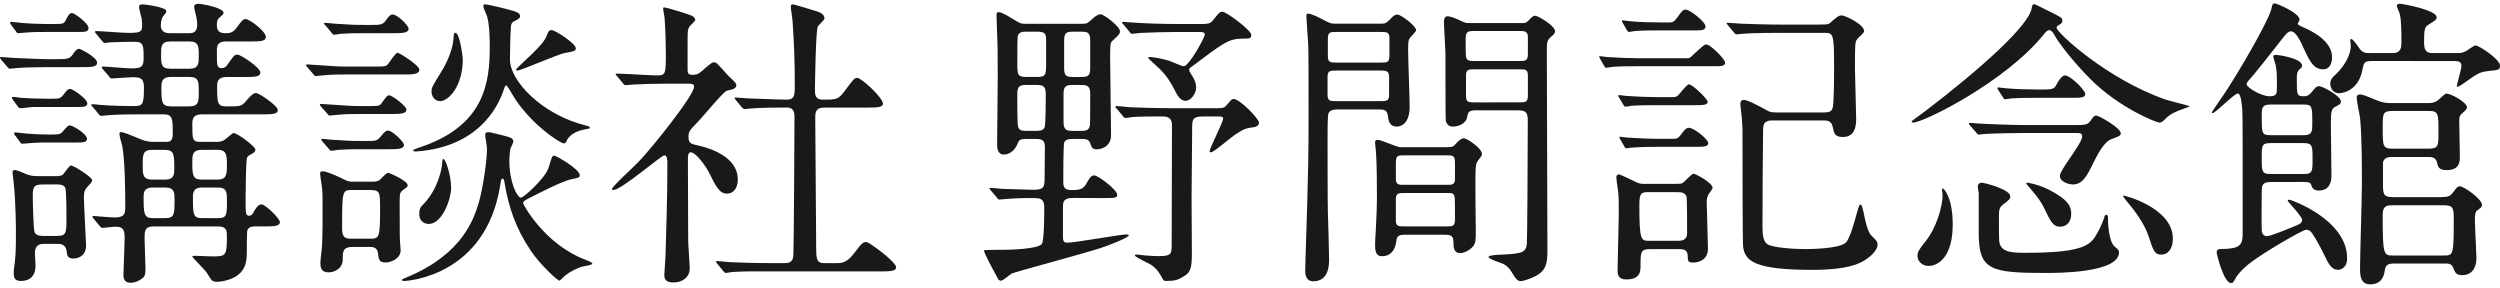
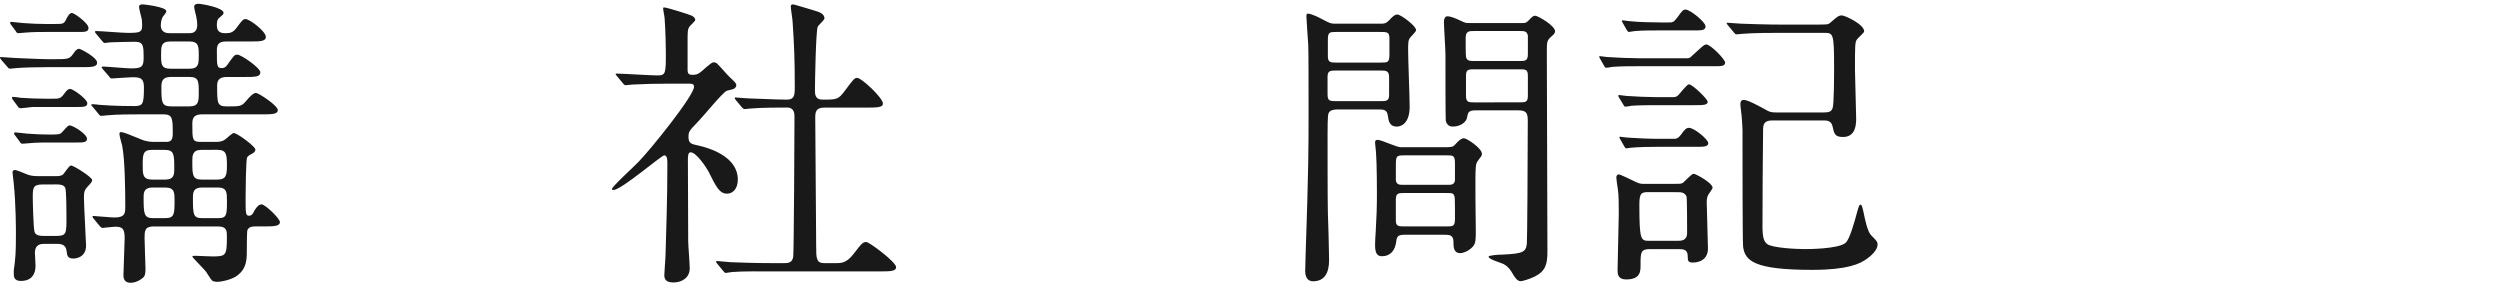
<svg xmlns="http://www.w3.org/2000/svg" version="1.1" id="レイヤー_1" x="0px" y="0px" width="139px" height="16px" viewBox="0 0 139 16" enable-background="new 0 0 139 16" xml:space="preserve">
  <g>
    <path fill="#191919" d="M3.014,3.291c0.766,0,0.852,0,1.073-0.322c0.12-0.188,0.221-0.257,0.307-0.257S5.399,3.19,5.399,3.48   c0,0.254-0.307,0.254-0.919,0.254H2.605c-0.596,0-1.329,0.018-1.686,0.052c-0.068,0-0.307,0.034-0.357,0.034   c-0.068,0-0.102-0.034-0.153-0.102L0.068,3.325C0.017,3.24,0,3.24,0,3.206c0-0.034,0.017-0.034,0.068-0.034   c0.12,0,0.647,0.051,0.767,0.051C1.26,3.24,2.299,3.291,2.673,3.291H3.014z M3.031,1.333c0.494,0,0.528,0,0.664-0.29   c0.068-0.136,0.17-0.322,0.307-0.322c0.119,0,0.919,0.562,0.919,0.833c0,0.223-0.204,0.223-0.562,0.223H2.538   c-0.307,0-0.699,0-1.107,0.034c-0.068,0-0.341,0.033-0.409,0.033s-0.12-0.051-0.137-0.102L0.596,1.351   C0.579,1.333,0.562,1.3,0.562,1.265c0-0.033,0.034-0.051,0.068-0.051c0.103,0,0.562,0.068,0.647,0.068   c0.58,0.034,0.75,0.051,1.227,0.051H3.031z M2.912,5.488c0.392,0,0.46,0,0.681-0.307C3.729,4.994,3.814,4.942,3.9,4.942   c0.153,0,0.954,0.562,0.954,0.802c0,0.204-0.222,0.204-0.562,0.204H1.805C1.686,5.965,1.226,6.017,1.141,6.017   S1.022,5.965,0.987,5.914l-0.29-0.393C0.681,5.488,0.664,5.471,0.664,5.42c0-0.033,0.034-0.033,0.051-0.033   c0.085,0,0.375,0.033,0.442,0.051c0.494,0.033,0.937,0.051,1.448,0.051L2.912,5.488L2.912,5.488z M2.469,13.559   c-0.17,0-0.528,0-0.528,0.512c0,0.103,0.034,0.578,0.034,0.681c0,0.171,0,0.869-0.818,0.869c-0.391,0-0.391-0.272-0.391-0.392   V15.04c0.102-0.749,0.119-0.987,0.119-2.095c0-0.102,0-1.584-0.119-2.725c0-0.086-0.069-0.527-0.069-0.631   c0-0.085,0.035-0.136,0.137-0.136c0.119,0,0.63,0.237,0.75,0.272c0.221,0.068,0.392,0.068,0.544,0.068h0.92   c0.187,0,0.307,0,0.425-0.068C3.559,9.678,3.832,9.2,3.951,9.2c0.136,0,1.175,0.647,1.175,0.817c0,0.086-0.102,0.203-0.239,0.34   c-0.187,0.205-0.221,0.308-0.221,0.631c0,0.392,0.119,2.486,0.119,2.656c0,0.664-0.545,0.731-0.715,0.731   c-0.323,0-0.34-0.204-0.357-0.356c-0.034-0.324-0.17-0.461-0.528-0.461H2.469L2.469,13.559z M2.759,7.923   c-0.323,0-0.528,0-0.852,0.017c-0.103,0-0.562,0.052-0.664,0.052c-0.068,0-0.119-0.052-0.136-0.103l-0.29-0.391   C0.8,7.48,0.784,7.464,0.784,7.413c0-0.035,0.034-0.053,0.068-0.053c0.102,0,0.562,0.069,0.647,0.069   C2.094,7.464,2.248,7.48,2.725,7.48c0.544,0,0.613,0,0.749-0.153C3.712,7.056,3.797,6.97,3.866,6.97   c0.187,0,0.971,0.478,0.971,0.749c0,0.204-0.222,0.204-0.562,0.204H2.759z M2.367,10.256c-0.545,0-0.545,0.204-0.545,0.732   c0,0.221,0.035,1.753,0.103,1.923c0.085,0.206,0.357,0.206,0.494,0.206H3.15c0.545,0,0.545-0.154,0.545-1.006   c0-0.256,0-1.516-0.068-1.67c-0.085-0.187-0.358-0.187-0.477-0.187L2.367,10.256L2.367,10.256z M11.272,6.357   c-0.392,0-0.579,0.102-0.579,0.511c0,0.919,0,1.021,0.477,1.021h0.817c0.137,0,0.358,0,0.528-0.136   c0.085-0.051,0.391-0.357,0.477-0.357c0.204,0,1.208,0.75,1.208,0.92c0,0.102-0.085,0.187-0.204,0.239   c-0.205,0.102-0.239,0.17-0.256,0.203c-0.068,0.119-0.085,1.924-0.085,2.23c0,0.902,0,1.006,0.205,1.006   c0.102,0,0.187-0.069,0.272-0.258c0.068-0.118,0.221-0.373,0.409-0.373c0.205,0,1.022,0.783,1.022,0.986   c0,0.239-0.375,0.239-0.852,0.239h-0.494c-0.136,0-0.375,0-0.46,0.204c-0.034,0.068-0.034,1.123-0.034,1.209   c0,0.493-0.051,0.938-0.477,1.277c-0.29,0.255-0.903,0.392-1.192,0.392c-0.068,0-0.187-0.019-0.256-0.067   c-0.068-0.051-0.289-0.426-0.34-0.494c-0.102-0.137-0.766-0.801-0.766-0.834c0-0.053,0.102-0.053,0.17-0.053   c0.119,0,0.783,0.035,0.936,0.035c0.767,0,0.817-0.035,0.817-1.105c0-0.309,0-0.562-0.494-0.562H8.532   c-0.494,0-0.494,0.271-0.494,0.664c0,0.255,0.051,1.531,0.051,1.65c0,0.222,0,0.443-0.153,0.547   c-0.068,0.066-0.34,0.271-0.681,0.271c-0.324,0-0.392-0.222-0.392-0.428c0-0.288,0.068-1.72,0.068-2.042   c0-0.546-0.119-0.647-0.545-0.647c-0.102,0-0.63,0.068-0.698,0.068c-0.051,0-0.085-0.051-0.154-0.119l-0.323-0.392   c-0.068-0.086-0.068-0.086-0.068-0.103c0-0.052,0.034-0.052,0.051-0.052c0.034,0,0.988,0.085,1.175,0.085   c0.562,0,0.596-0.222,0.596-0.562c0-0.954-0.017-2.605-0.17-3.423C6.778,8.026,6.641,7.566,6.641,7.464   c0-0.034,0-0.119,0.069-0.119c0.17,0,0.476,0.136,1.105,0.392c0.341,0.152,0.614,0.152,0.784,0.152h0.63   c0.222,0,0.375-0.051,0.375-0.441c0-0.852,0-1.09-0.511-1.09H7.73c-0.391,0-1.226,0-1.737,0.051c-0.051,0-0.307,0.033-0.357,0.033   c-0.068,0-0.103-0.033-0.153-0.102L5.159,5.948C5.074,5.862,5.074,5.862,5.074,5.829c0-0.034,0.051-0.034,0.068-0.034   c0.051,0,0.341,0.017,0.392,0.034c0.222,0.018,0.869,0.068,1.941,0.068c0.477,0,0.528-0.119,0.528-1.057   c0-0.545-0.272-0.545-0.681-0.545c-0.154,0-1.005,0.068-1.107,0.068c-0.068,0-0.103-0.034-0.154-0.119l-0.34-0.393   c-0.068-0.082-0.068-0.082-0.068-0.1c0-0.033,0.034-0.051,0.068-0.051c0.222,0,1.312,0.102,1.567,0.102   c0.562,0,0.698-0.068,0.698-0.579c0-0.646,0-0.901-0.477-0.901c-0.153,0-1.226,0.018-1.396,0.033c-0.051,0-0.238,0.035-0.29,0.035   c-0.051,0-0.085-0.035-0.153-0.12L5.346,1.879C5.279,1.793,5.279,1.793,5.279,1.777c0-0.034,0.034-0.051,0.051-0.051   c0.256,0,1.481,0.102,1.771,0.102c0.681,0,0.801-0.033,0.801-0.409c0-0.033,0-0.17-0.017-0.341   C7.868,0.977,7.731,0.499,7.731,0.397c0-0.137,0.085-0.153,0.222-0.153c0.034,0,1.294,0.136,1.294,0.375   c0,0.068-0.017,0.085-0.187,0.307C9.025,0.959,8.94,1.164,8.94,1.402c0,0.443,0.375,0.443,0.511,0.443h1.073   c0.119,0,0.443,0,0.443-0.46c0-0.137-0.018-0.273-0.052-0.443c-0.017-0.085-0.119-0.46-0.119-0.562c0-0.119,0.085-0.17,0.239-0.17   c0.136,0,1.396,0.204,1.396,0.511c0,0.068-0.052,0.103-0.222,0.256c-0.12,0.084-0.153,0.204-0.153,0.426   c0,0.408,0.255,0.443,0.494,0.443c0.272,0,0.409-0.051,0.596-0.29c0.323-0.443,0.375-0.495,0.511-0.495   c0.222,0,1.124,0.683,1.124,0.988c0,0.257-0.323,0.257-0.919,0.257h-1.294c-0.442,0-0.511,0.203-0.511,0.51   c0,0.869,0,0.971,0.29,0.971c0.085,0,0.204-0.051,0.271-0.152c0.375-0.528,0.409-0.597,0.579-0.597   c0.205,0,1.278,0.731,1.278,0.988c0,0.255-0.307,0.255-0.92,0.255h-0.954c-0.426,0-0.528,0.204-0.528,0.477   c0,1.006,0,1.158,0.562,1.158c0.716,0,0.784,0,1.039-0.29c0.154-0.188,0.392-0.459,0.562-0.459c0.136,0,1.209,0.698,1.209,0.953   c0,0.238-0.34,0.238-0.918,0.238L11.272,6.357L11.272,6.357z M8.463,8.332c-0.528,0-0.528,0.256-0.528,0.887   c0,0.457,0,0.766,0.511,0.766h0.749c0.494,0,0.494-0.324,0.494-0.578c0-0.817,0-1.073-0.528-1.073L8.463,8.332L8.463,8.332z    M8.479,10.426c-0.477,0-0.494,0.289-0.494,0.545c0,0.92,0.017,1.158,0.528,1.158h0.664c0.528,0,0.528-0.223,0.528-1.021   c0-0.375,0-0.682-0.511-0.682H8.479z M9.467,2.306c-0.511,0-0.511,0.289-0.511,0.731c0,0.511,0,0.783,0.511,0.783h1.073   c0.511,0,0.511-0.289,0.511-0.732c0-0.493,0-0.782-0.511-0.782H9.467z M9.484,4.279c-0.476,0-0.51,0.29-0.51,0.545   c0,0.834,0,1.09,0.527,1.09h1.039c0.511,0,0.511-0.29,0.511-0.783c0-0.597,0-0.852-0.511-0.852H9.484z M11.204,8.332   c-0.511,0-0.511,0.324-0.511,0.63c0,0.75,0,1.022,0.511,1.022h0.885c0.494,0,0.528-0.256,0.528-0.801   c0-0.597-0.034-0.853-0.528-0.853L11.204,8.332L11.204,8.332z M11.221,10.426c-0.459,0-0.494,0.271-0.494,0.545   c0,0.938,0,1.158,0.511,1.158h0.886c0.494,0,0.494-0.188,0.494-0.971c0-0.443,0-0.732-0.494-0.732H11.221z" />
-     <path fill="#191919" d="M20.81,3.7c0.545,0,0.613,0,0.732-0.102c0.102-0.103,0.442-0.665,0.562-0.665   c0.102,0,1.209,0.698,1.209,0.937c0,0.272-0.375,0.272-0.937,0.272h-3.201c-0.426,0-0.715,0-1.243,0.051   c-0.068,0-0.306,0.035-0.357,0.035c-0.068,0-0.103-0.035-0.153-0.103l-0.34-0.393c-0.051-0.084-0.068-0.084-0.068-0.118   c0-0.017,0.017-0.034,0.068-0.034c0.068,0,0.443,0.034,0.511,0.034C18.631,3.683,18.75,3.7,19.261,3.7H20.81z M20.469,5.897   c0.579,0,0.647,0,0.767-0.188C21.457,5.401,21.525,5.3,21.644,5.3c0.17,0,0.954,0.613,0.954,0.783c0,0.256-0.357,0.256-0.919,0.256   h-1.737c-0.426,0-0.716,0-1.243,0.051c-0.068,0-0.307,0.034-0.358,0.034c-0.068,0-0.102-0.034-0.153-0.118l-0.34-0.376   c-0.051-0.084-0.068-0.102-0.068-0.119c0-0.033,0.017-0.033,0.068-0.033c0.068,0,0.442,0.033,0.511,0.033   c1.039,0.068,1.158,0.086,1.651,0.086H20.469z M19.601,13.729c-0.545,0-0.545,0.271-0.545,0.699c0,0.527-0.494,0.715-0.783,0.715   c-0.341,0-0.459-0.17-0.459-0.512c0-0.171,0.017-0.222,0.068-0.732c0.068-0.527,0.051-2.094,0.051-2.74   c0-0.289,0-0.528-0.051-0.887c-0.017-0.084-0.085-0.527-0.085-0.612c0-0.052,0-0.138,0.153-0.138c0.153,0,0.63,0.188,1.022,0.377   c0.392,0.203,0.442,0.203,0.698,0.203h0.988c0.153,0,0.323,0,0.459-0.103c0.068-0.052,0.357-0.392,0.46-0.392   c0.068,0,1.09,0.441,1.09,0.697c0,0.068-0.017,0.086-0.272,0.272c-0.085,0.067-0.136,0.136-0.153,0.221   c-0.034,0.138-0.017,1.091-0.017,1.636c0,0.683,0,0.75,0.017,1.039c0,0.051,0.034,0.426,0.034,0.442   c0,0.46-0.528,0.681-0.851,0.681c-0.341,0-0.375-0.17-0.409-0.511c-0.034-0.356-0.324-0.356-0.494-0.356H19.601L19.601,13.729z    M20.418,7.838c0.477,0,0.562,0,0.8-0.307c0.188-0.238,0.272-0.272,0.358-0.272c0.238,0,0.885,0.63,0.885,0.801   c0,0.238-0.375,0.238-0.937,0.238h-1.499c-0.426,0-0.715,0-1.243,0.034c-0.068,0.017-0.307,0.051-0.357,0.051   c-0.068,0-0.103-0.051-0.153-0.118l-0.341-0.393c-0.051-0.067-0.068-0.085-0.068-0.103c0-0.033,0.034-0.051,0.068-0.051   c0.068,0,0.443,0.051,0.511,0.051c1.039,0.068,1.158,0.068,1.669,0.068L20.418,7.838L20.418,7.838z M20.588,1.386   c0.613,0,0.698,0,0.92-0.325c0.136-0.203,0.221-0.254,0.323-0.254c0.272,0,0.886,0.612,0.886,0.782c0,0.257-0.358,0.257-0.92,0.257   H20.18c-0.426,0-0.698,0-1.244,0.033C18.885,1.896,18.63,1.93,18.579,1.93c-0.068,0-0.102-0.051-0.153-0.119l-0.324-0.392   c-0.068-0.068-0.085-0.084-0.085-0.102c0-0.034,0.034-0.051,0.068-0.051c0.085,0,0.443,0.051,0.511,0.051   c1.039,0.068,1.158,0.068,1.669,0.068L20.588,1.386L20.588,1.386z M20.537,13.27c0.545,0,0.596,0,0.596-1.65   c0-0.938,0-1.057-0.579-1.057h-0.937c-0.596,0-0.596,0-0.596,2.162c0,0.545,0.239,0.545,0.579,0.545H20.537z M30.498,9.337   c0.205-0.681,0.205-0.681,0.324-0.681c0.103,0,1.414,0.748,1.414,1.09c0,0.119-0.051,0.136-0.477,0.221   c-0.494,0.102-1.789,0.768-2.384,1.073c-0.17,0.085-0.29,0.153-0.29,0.255c0,0.068,1.175,2.281,3.473,3.15   c0.085,0.033,0.375,0.152,0.375,0.205c0,0.102-0.528,0.152-0.613,0.187c-0.613,0.222-0.971,0.526-1.021,0.597   c-0.017,0.019-0.17,0.17-0.188,0.17c-0.119,0-1.09-0.901-1.601-1.668c-0.852-1.261-1.227-2.436-1.447-3.713   c-0.035-0.238-0.052-0.289-0.12-0.289c-0.068,0-0.085,0.033-0.136,0.393c-0.8,4.986-5.092,5.296-5.346,5.296   c-0.034,0-0.119,0-0.119-0.067c0-0.019,0.255-0.138,0.307-0.152c3.099-1.297,3.695-3.254,3.967-4.123   c0.222-0.75,0.46-2.315,0.46-3.013c0-0.137-0.102-0.665-0.102-0.767c0-0.103,0.051-0.153,0.187-0.153   c0.069,0,0.273,0.051,0.767,0.171c0.443,0.118,0.613,0.152,0.613,0.356c0,0.067-0.153,0.357-0.17,0.408   c-0.034,0.222-0.051,0.528-0.051,0.647c0,1.209,0.426,2.025,0.63,2.061C29.119,11.006,30.328,9.881,30.498,9.337z M22.973,8.349   c0-0.033,0.272-0.119,0.306-0.136c3.679-1.192,3.951-3.644,3.951-5.585c0-0.307,0-1.244-0.154-1.737   c-0.034-0.086-0.204-0.46-0.204-0.546c0-0.102,0.051-0.102,0.119-0.102c0.136,0,1.345,0.289,1.583,0.375   c0.17,0.052,0.341,0.119,0.341,0.272c0,0.119-0.069,0.17-0.358,0.307c-0.102,0.051-0.153,0.187-0.153,0.306   c-0.034,0.443-0.051,1.669-0.051,1.806c0,1.209,1.805,3.065,4.188,3.661c0.154,0.033,0.256,0.067,0.256,0.135   c0,0.035-0.034,0.051-0.341,0.103C31.912,7.31,31.622,7.6,31.538,7.77c-0.085,0.17-0.103,0.203-0.188,0.203   c-0.205,0-1.958-1.141-2.895-2.774c-0.051-0.086-0.256-0.443-0.29-0.443c-0.085,0-0.085,0.018-0.188,0.323   c-0.153,0.408-1.056,3.065-4.786,3.338C23.143,8.417,22.973,8.45,22.973,8.349z M23.84,12.451c-0.17,0-0.528-0.084-0.528-0.562   c0-0.306,0.085-0.391,0.222-0.527c0.834-0.852,1.055-2.043,1.055-2.35c0-0.033,0-0.171,0.069-0.171   c0.119,0,0.425,0.902,0.425,1.618C25.084,11.023,24.606,12.451,23.84,12.451z M24.47,5.624c-0.324,0-0.477-0.306-0.477-0.527   c0-0.238,0.051-0.307,0.511-1.056c0.443-0.699,0.698-1.448,0.715-1.959c0.017-0.221,0.017-0.255,0.102-0.255   c0.239,0,0.409,1.312,0.409,1.464C25.731,4.808,24.93,5.624,24.47,5.624z M30.43,1.912c0.051-0.152,0.102-0.239,0.239-0.239   c0.204,0,1.345,0.75,1.345,1.006c0,0.152-0.068,0.171-0.63,0.272c-0.375,0.068-2.4,0.97-2.623,0.97   c-0.034,0-0.068-0.017-0.068-0.068c0-0.017,0.783-0.765,0.869-0.833C30.226,2.372,30.328,2.167,30.43,1.912z" />
    <path fill="#191919" d="M34.313,4.245c-0.068-0.085-0.085-0.103-0.085-0.119c0-0.034,0.051-0.034,0.068-0.034   c0.324,0,1.891,0.102,2.248,0.102c0.477,0,0.477-0.118,0.477-1.26c0-0.255-0.017-1.261-0.068-1.907   c0-0.085-0.085-0.477-0.085-0.579c0-0.034,0.051-0.034,0.068-0.034c0.136,0,1.396,0.392,1.532,0.46   c0.085,0.051,0.188,0.119,0.188,0.238c0,0.069-0.306,0.323-0.34,0.392C38.23,1.656,38.23,1.742,38.23,2.457v1.431   c0,0.238,0.103,0.272,0.272,0.272c0.153,0,0.272-0.018,0.409-0.119c0.119-0.069,0.613-0.579,0.766-0.579   c0.103,0,0.205,0.068,0.239,0.119c0.205,0.204,0.562,0.63,0.613,0.664c0.375,0.357,0.409,0.393,0.409,0.494   c0,0.119-0.103,0.188-0.188,0.221c-0.051,0.018-0.29,0.068-0.341,0.085c-0.238,0.104-1.328,1.448-1.584,1.703   C38.332,7.259,38.28,7.31,38.28,7.617c0,0.358,0.154,0.392,0.562,0.477c0.579,0.136,2.18,0.595,2.18,1.89   c0,0.527-0.29,0.783-0.596,0.783c-0.409,0-0.596-0.34-1.039-1.242c-0.102-0.188-0.664-1.057-0.987-1.057   c-0.153,0-0.153,0.239-0.153,0.443c0,0.646,0.017,3.797,0.017,4.495c0,0.221,0.085,1.275,0.085,1.516   c0,0.512-0.426,0.783-0.903,0.783c-0.408,0-0.51-0.17-0.51-0.409c0-0.17,0.068-0.952,0.068-1.142   c0.034-1.26,0.102-3.029,0.102-5.038c0-0.188,0-0.478-0.17-0.478s-2.384,1.924-2.827,1.924c-0.034,0-0.085,0-0.085-0.051   c0-0.137,1.261-1.277,1.482-1.517c0.681-0.698,3.082-3.678,3.082-4.172c0-0.153-0.119-0.17-0.272-0.17h-1.192   c-0.664,0-1.378,0.017-1.976,0.051c-0.051,0-0.306,0.034-0.357,0.034c-0.068,0-0.102-0.034-0.153-0.102L34.313,4.245z    M39.881,14.666c-0.068-0.086-0.068-0.086-0.068-0.104c0-0.033,0.034-0.051,0.051-0.051c0.102,0,0.63,0.067,0.75,0.067   c0.494,0.019,1.379,0.052,2.333,0.052h0.664c0.153,0,0.46,0,0.494-0.374c0.034-0.308,0.068-6.862,0.068-7.748   c0-0.17,0-0.528-0.409-0.528c-0.426,0-1.414,0-2.009,0.052c-0.052,0-0.29,0.034-0.358,0.034c-0.051,0-0.085-0.034-0.153-0.103   L40.92,5.573c-0.068-0.085-0.068-0.085-0.068-0.119c0-0.034,0.034-0.034,0.051-0.034c0.017,0,0.63,0.051,0.715,0.051   c0.17,0,1.55,0.068,2.129,0.068c0.409,0,0.442-0.221,0.442-0.698c0-1.567-0.034-2.332-0.119-3.609c0-0.138-0.103-0.732-0.103-0.869   c0-0.085,0.034-0.119,0.136-0.119c0.051,0,1.106,0.323,1.226,0.358c0.153,0.051,0.511,0.136,0.511,0.425   c0,0.085-0.341,0.375-0.375,0.46c-0.103,0.238-0.154,3.064-0.154,3.524c0,0.206,0,0.528,0.409,0.528c0.8,0,0.885,0,1.243-0.478   c0.494-0.663,0.545-0.731,0.698-0.731c0.238,0,1.43,1.107,1.43,1.431c0,0.221-0.357,0.221-0.902,0.221h-2.367   c-0.46,0-0.494,0.256-0.494,0.562c0,1.022,0.051,6.011,0.051,7.151c0,0.631,0,0.937,0.443,0.937h0.63c0.307,0,0.613,0,1.005-0.512   c0.459-0.595,0.511-0.663,0.715-0.663c0.154,0,1.652,1.107,1.652,1.396c0,0.237-0.358,0.237-0.92,0.237h-6.045   c-0.409,0-1.549-0.017-2.146,0.034c-0.051,0-0.307,0.051-0.357,0.051c-0.051,0-0.085-0.033-0.153-0.119L39.881,14.666z" />
-     <path fill="#191919" d="M59.729,11.006c-0.323,0-0.63,0-0.63,0.46v1.601c0,0.308,0.018,0.427,0.238,0.427   c0.426,0,2.98-0.46,3.27-0.46c0.034,0,0.153,0,0.153,0.051c0,0.139-1.311,0.632-1.6,0.717c-0.767,0.256-4.768,1.328-4.921,1.412   c-0.085,0.053-0.477,0.393-0.579,0.393c-0.119,0-0.17-0.084-0.204-0.17c-0.323-0.578-0.75-1.396-0.75-1.516   c0-0.033,1.022-0.033,1.158-0.033c0.205,0,1.856-0.035,2.061-0.324c0.136-0.17,0.136-1.737,0.136-2.026   c0-0.527-0.255-0.527-0.698-0.527c-0.732,0-1.277,0.034-1.431,0.052c-0.051,0-0.307,0.033-0.357,0.033   c-0.068,0-0.102-0.033-0.153-0.119L55.098,10.6c-0.068-0.084-0.085-0.103-0.085-0.117c0-0.035,0.034-0.035,0.068-0.035   c0.085,0,0.511,0.035,0.614,0.051c0.204,0,1.413,0.052,1.72,0.052c0.527,0,0.664-0.067,0.664-0.562   c0-0.119,0.017-1.771,0.017-1.839c0-0.425-0.272-0.425-0.562-0.425h-0.426c-0.323,0-0.442,0.016-0.527,0.255   c-0.153,0.391-0.46,0.613-0.767,0.613c-0.374,0-0.374-0.443-0.374-0.545c0-0.545,0.034-3.201,0.034-3.798   c0-1.378,0-1.532-0.051-2.843c0-0.068-0.017-0.442-0.017-0.528c0-0.119,0-0.203,0.119-0.203c0.188,0,0.613,0.271,0.834,0.407   c0.391,0.239,0.425,0.239,0.664,0.239h3.167c0.255,0,0.272-0.034,0.511-0.239c0.102-0.103,0.323-0.289,0.494-0.289   c0.187,0,1.073,0.682,1.073,0.937c0,0.154-0.035,0.188-0.426,0.545c-0.085,0.085-0.119,0.12-0.119,0.834   c0,0.631,0.051,3.713,0.051,4.41c0,0.562-0.443,0.783-0.8,0.783c-0.256,0-0.29-0.136-0.357-0.341   c-0.085-0.237-0.29-0.237-0.579-0.237h-0.375c-0.17,0-0.426,0-0.494,0.203c-0.051,0.154-0.051,1.908-0.051,2.163   c0,0.238,0.017,0.477,0.442,0.477c0.375,0,0.63-0.017,0.8-0.289c0.222-0.391,0.307-0.526,0.477-0.526   c0.221,0,1.277,0.8,1.277,1.071c0,0.189-0.085,0.189-0.885,0.189L59.729,11.006L59.729,11.006z M57.601,4.279   c0.528,0,0.562-0.068,0.562-0.731V2.167c0-0.374-0.17-0.407-0.562-0.407h-0.458c-0.29,0-0.511,0-0.562,0.289   c-0.017,0.135-0.017,1.174-0.017,1.413c0,0.731,0,0.817,0.579,0.817H57.601z M57.566,7.276c0.205,0,0.426,0,0.511-0.188   c0.068-0.17,0.068-1.618,0.068-1.856c0-0.442-0.136-0.511-0.579-0.511h-0.408c-0.409,0-0.596,0.018-0.596,0.495   c0,0.459,0,1.157,0.017,1.582c0.017,0.443,0.119,0.478,0.545,0.478H57.566z M59.712,4.722c-0.375,0-0.579,0.018-0.579,0.478v1.6   c0,0.478,0.238,0.478,0.579,0.478h0.324c0.29,0,0.511,0,0.562-0.307c0.017-0.084,0.017-1.191,0.017-1.788   c0-0.46-0.239-0.46-0.579-0.46L59.712,4.722L59.712,4.722z M59.729,1.76c-0.358,0-0.562,0-0.562,0.459v1.585   c0,0.477,0.187,0.477,0.562,0.477h0.324c0.357,0,0.562,0,0.562-0.46V2.219c0-0.459-0.205-0.459-0.562-0.459H59.729z M66.881,6.477   c-0.528,0-0.596,0.135-0.596,0.579c0,0.562-0.034,3.32-0.034,3.95c0,0.188,0.017,2.57,0.017,3.064c0,0.818-0.068,1.072-0.443,1.293   c-0.34,0.207-0.511,0.258-0.987,0.258c-0.12,0-0.154-0.035-0.188-0.104c-0.205-0.375-0.34-0.596-0.664-0.801   c-0.136-0.085-0.885-0.425-0.885-0.512c0-0.051,0.068-0.051,0.119-0.051c0.068,0,0.409,0.051,0.477,0.051   c0.238,0.018,0.511,0.036,0.749,0.036c0.699,0,0.682-0.154,0.699-0.562c0-0.394,0.017-5.858,0.017-6.676   c0-0.29-0.068-0.528-0.511-0.528c-0.494,0-1.294,0-1.72,0.035c-0.051,0.016-0.306,0.051-0.357,0.051   c-0.068,0-0.103-0.051-0.153-0.119L62.097,6.05c-0.068-0.068-0.085-0.085-0.085-0.102c0-0.034,0.034-0.051,0.068-0.051   c0.102,0,0.63,0.051,0.75,0.067c0.493,0.017,1.362,0.052,2.333,0.052h2.572c0.306,0,0.375-0.052,0.511-0.222   c0.221-0.256,0.238-0.29,0.34-0.29C68.944,5.504,70,6.61,70,6.816c0,0.171-0.153,0.239-0.272,0.255   c-0.428,0.052-0.53,0.069-1.075,0.427c-0.222,0.152-1.175,0.97-1.312,0.97c-0.068,0-0.085-0.033-0.085-0.068   c0-0.152,0.75-1.617,0.75-1.804c0-0.119-0.137-0.119-0.239-0.119H66.881z M66.83,1.333c0.307,0,0.443-0.017,0.579-0.17   c0.375-0.46,0.409-0.511,0.562-0.511c0.204,0,1.601,1.021,1.601,1.294c0,0.204-0.119,0.204-0.511,0.204   c-0.749,0-1.072,0.256-2.792,1.55c-0.085,0.051-0.153,0.102-0.153,0.204c0,0.067,0.205,0.357,0.238,0.426   c0.068,0.119,0.153,0.341,0.153,0.528c0,0.358-0.307,0.749-0.596,0.749c-0.255,0-0.442-0.272-0.562-0.528   c-0.255-0.493-0.459-0.851-0.902-1.277c-0.102-0.084-0.613-0.562-0.613-0.579c0-0.051,0.068-0.051,0.102-0.051   c0.136,0,0.63,0.068,1.056,0.204c0.17,0.053,0.699,0.307,0.817,0.307c0.307,0,1.175-1.601,1.175-1.753   c0-0.135-0.102-0.152-0.307-0.152H65.45c-0.477,0-1.328,0.018-2.009,0.051c-0.051,0-0.46,0.051-0.494,0.051   c-0.068,0-0.102-0.051-0.153-0.119L62.47,1.368c-0.068-0.068-0.085-0.085-0.085-0.119c0-0.033,0.034-0.033,0.068-0.033   c0.102,0,0.63,0.051,0.749,0.051c0.494,0.033,1.38,0.068,2.333,0.068h1.294L66.83,1.333L66.83,1.333z" />
    <path fill="#191919" d="M76.758,1.317c0.188,0,0.29,0,0.477-0.188c0.17-0.187,0.308-0.322,0.461-0.322   c0.187,0,1.039,0.63,1.039,0.868c0,0.085-0.272,0.341-0.324,0.408c-0.119,0.153-0.119,0.29-0.119,0.749   c0,0.443,0.085,2.605,0.085,3.101c0,0.937-0.478,1.106-0.715,1.106c-0.409,0-0.46-0.324-0.494-0.596   c-0.051-0.358-0.239-0.358-0.562-0.358h-2.111c-0.271,0-0.545,0-0.631,0.222c-0.051,0.119-0.051,0.902-0.051,1.209   c0,0.783,0,3.662,0.017,4.308c0.017,0.376,0.067,2.181,0.067,2.589c0,0.306,0,1.226-0.885,1.226c-0.443,0-0.443-0.477-0.443-0.596   c0-0.051,0.018-0.46,0.018-0.682c0.17-5.057,0.17-6.18,0.17-8.054c0-1.039,0-3.593-0.018-3.814   c-0.016-0.136-0.102-1.55-0.102-1.566c0-0.068,0-0.17,0.068-0.17c0.238,0,0.697,0.254,0.8,0.305C73.949,1.3,74,1.317,74.238,1.317   H76.758z M74.322,3.921c-0.34,0-0.51,0-0.51,0.341V5.25c0,0.374,0.135,0.374,0.51,0.374h2.4c0.342,0,0.512,0,0.512-0.34V4.312   c0-0.374-0.137-0.392-0.512-0.392L74.322,3.921L74.322,3.921z M74.322,1.777c-0.391,0-0.493,0-0.493,0.425v0.92   c0,0.357,0.153,0.357,0.493,0.357h2.436c0.393,0,0.494,0,0.494-0.442v-0.92c0-0.34-0.152-0.34-0.494-0.34H74.322z M80.521,8.179   c0.222,0,0.291-0.033,0.393-0.152c0.136-0.154,0.324-0.341,0.477-0.341c0.17,0,1.006,0.562,1.006,0.869   c0,0.102-0.068,0.17-0.104,0.221c-0.17,0.222-0.221,0.271-0.238,0.512c-0.051,0.441,0,3.132,0,3.541c0,0.46,0,0.682-0.152,0.869   c-0.223,0.256-0.545,0.375-0.715,0.375c-0.375,0-0.375-0.357-0.375-0.614c0-0.408-0.222-0.408-0.562-0.408h-2.111   c-0.392,0-0.477,0.068-0.51,0.394c-0.068,0.511-0.357,0.801-0.783,0.801c-0.222,0-0.393-0.088-0.393-0.614   c0-0.118,0.018-0.579,0.035-0.731c0.051-0.885,0.068-1.396,0.068-2.111c0-0.086,0-1.721-0.052-2.334   c0-0.067-0.052-0.441-0.052-0.527c0-0.136,0.068-0.153,0.154-0.153c0.188,0,1.056,0.409,1.26,0.409h2.654V8.179z M78.053,8.639   c-0.408,0-0.443,0.034-0.443,0.547v0.851c0.052,0.239,0.188,0.239,0.443,0.239h2.4c0.255,0,0.393,0,0.443-0.239V9.064   c0-0.426-0.119-0.426-0.443-0.426H78.053L78.053,8.639z M78.087,10.732c-0.323,0-0.478,0-0.478,0.357v1.176   c0,0.323,0.17,0.323,0.478,0.323h2.333c0.375,0,0.477,0,0.477-0.442c0-0.152,0-1.09-0.017-1.176   c-0.051-0.238-0.118-0.238-0.46-0.238H78.087z M84.626,1.282c0.17,0,0.222,0,0.356-0.137c0.205-0.222,0.272-0.272,0.375-0.272   c0.137,0,1.106,0.546,1.106,0.869c0,0.102-0.086,0.188-0.188,0.271c-0.271,0.238-0.271,0.29-0.271,0.903   c0,1.565,0.033,9.297,0.033,11.051c0,0.682-0.084,1.09-0.681,1.396c-0.342,0.171-0.715,0.271-0.801,0.271   c-0.188,0-0.308-0.17-0.478-0.46c-0.103-0.17-0.204-0.34-0.478-0.493c-0.119-0.068-0.834-0.256-0.834-0.408   c0-0.086,0.629-0.119,0.801-0.119c1.106-0.053,1.277-0.137,1.328-0.614c0.018-0.17,0.051-4.442,0.051-6.878   c0-0.527-0.238-0.527-0.663-0.527H82.07c-0.393,0-0.442,0.084-0.493,0.357c-0.052,0.375-0.478,0.545-0.784,0.545   c-0.102,0-0.322,0-0.409-0.324c-0.017-0.103-0.017-3.456-0.017-3.712s-0.085-1.516-0.085-1.805c0-0.086,0.034-0.29,0.188-0.29   c0.221,0,0.543,0.153,0.799,0.273c0.205,0.102,0.256,0.102,0.442,0.102L84.626,1.282L84.626,1.282z M84.473,3.393   c0.307,0,0.477,0,0.477-0.373V1.98c-0.051-0.256-0.203-0.256-0.477-0.256h-2.504c-0.289,0-0.478,0-0.478,0.392   c0,0.256,0,0.954,0.018,1.022c0.033,0.254,0.222,0.254,0.46,0.254L84.473,3.393L84.473,3.393z M84.473,5.691   c0.323,0,0.477,0,0.477-0.356V4.211c0-0.358-0.137-0.358-0.477-0.358h-2.471c-0.341,0-0.493,0-0.493,0.341v1.125   c0,0.373,0.136,0.373,0.493,0.373L84.473,5.691L84.473,5.691z" />
    <path fill="#191919" d="M93.736,3.24c0.188,0,0.203,0,0.341-0.137c0.612-0.562,0.681-0.63,0.801-0.63   c0.222,0,1.038,0.817,1.038,1.006c0,0.203-0.221,0.203-0.596,0.203h-4.273c-0.357,0-0.92,0-1.396,0.035   c-0.051,0.016-0.308,0.051-0.357,0.051c-0.033,0-0.068-0.035-0.102-0.103l-0.223-0.393c-0.051-0.084-0.051-0.084-0.051-0.118   c0-0.017,0.018-0.034,0.033-0.034c0.018,0,0.357,0.051,0.427,0.051c0.46,0.034,1.293,0.068,1.735,0.068L93.736,3.24L93.736,3.24z    M93.176,10.221c0.153,0,0.272,0,0.357-0.033c0.102-0.051,0.511-0.527,0.63-0.527c0.12,0,1.058,0.511,1.058,0.783   c0,0.035-0.188,0.324-0.223,0.356c-0.085,0.138-0.104,0.272-0.104,0.46c0,0.358,0.068,2.146,0.068,2.557   c0,0.527-0.357,0.781-0.852,0.781c-0.271,0-0.271-0.137-0.271-0.34c0-0.408-0.257-0.408-0.546-0.408h-1.567   c-0.511,0-0.511,0.203-0.511,0.885c0,0.342,0,0.802-0.8,0.802c-0.461,0-0.479-0.308-0.479-0.511c0-0.444,0.068-2.625,0.068-3.117   c0-0.698,0-1.006-0.052-1.396c-0.017-0.084-0.085-0.545-0.085-0.646c0-0.067,0.033-0.17,0.137-0.17c0.102,0,0.801,0.357,0.92,0.408   c0.271,0.137,0.391,0.119,0.596,0.119h1.654V10.221z M92.973,5.402c0.102,0,0.203,0,0.289-0.067   c0.119-0.085,0.512-0.646,0.646-0.646c0.188,0,1.039,0.816,1.039,0.97c0,0.188-0.273,0.188-0.717,0.188h-2.127   c-0.309,0-0.938,0-1.397,0.033c-0.052,0.018-0.289,0.051-0.34,0.051c-0.052,0-0.068-0.051-0.103-0.102l-0.238-0.392   c-0.051-0.086-0.051-0.086-0.051-0.119c0-0.018,0.017-0.034,0.051-0.034c0.067,0,0.357,0.051,0.426,0.051   c0.426,0.034,1.275,0.067,1.703,0.067H92.973z M93.021,7.719c0.172,0,0.272,0,0.459-0.255c0.188-0.273,0.291-0.357,0.428-0.357   c0.289,0,1.072,0.646,1.072,0.851s-0.272,0.205-0.682,0.205H92.17c-1.123,0-1.447,0.051-1.499,0.051   c-0.032,0-0.221,0.034-0.254,0.034c-0.035,0-0.052-0.018-0.103-0.102l-0.224-0.393C90.04,7.668,90.04,7.668,90.04,7.634   c0-0.017,0.019-0.034,0.034-0.034s0.357,0.051,0.426,0.051c0.479,0.035,1.243,0.068,1.721,0.068H93.021z M92.784,1.248   c0.188,0,0.271,0,0.46-0.256c0.289-0.408,0.34-0.46,0.479-0.46c0.236,0,1.104,0.682,1.104,0.938c0,0.221-0.238,0.221-0.598,0.221   h-1.922c-0.428,0-0.988,0-1.396,0.034c-0.053,0-0.29,0.052-0.342,0.052c-0.051,0-0.084-0.052-0.118-0.104l-0.222-0.391   c-0.052-0.085-0.052-0.085-0.052-0.119c0-0.018,0.019-0.034,0.052-0.034c0,0,0.357,0.052,0.426,0.052   c0.427,0.051,1.277,0.067,1.703,0.067H92.784z M91.643,10.682c-0.393,0-0.494,0.067-0.494,0.697c0,2.01,0.086,2.01,0.562,2.01   h1.566c0.187,0,0.527,0,0.527-0.441c0-0.188,0-1.924-0.033-2.025c-0.104-0.238-0.342-0.238-0.479-0.238L91.643,10.682   L91.643,10.682z M100.872,1.367c0.698,0,0.767,0,0.869-0.085c0.372-0.323,0.476-0.426,0.663-0.426c0.17,0,1.244,0.494,1.244,0.886   c0,0.085-0.342,0.357-0.394,0.441c-0.118,0.155-0.118,0.308-0.118,1.704c0,0.392,0.066,2.264,0.066,2.69c0,0.29,0,1.039-0.73,1.039   c-0.443,0-0.494-0.17-0.58-0.579c-0.067-0.324-0.307-0.341-0.492-0.341h-2.861c-0.477,0-0.512,0.239-0.512,0.562   c-0.018,1.771-0.033,3.525-0.033,5.297c0,0.631,0.068,0.868,0.271,1.021c0.289,0.205,1.582,0.273,2.076,0.273   c0.137,0,1.855,0,2.266-0.342c0.238-0.188,0.511-1.209,0.646-1.703c0.102-0.357,0.119-0.426,0.205-0.426   c0.066,0,0.118,0.273,0.152,0.408c0.084,0.427,0.222,1.091,0.426,1.295c0.307,0.307,0.357,0.357,0.357,0.527   c0,0.291-0.373,0.632-0.597,0.783c-0.374,0.271-1.056,0.613-3.03,0.613c-3.22,0-3.748-0.494-3.85-1.294   c-0.033-0.29-0.033-5.245-0.033-6.028c0-0.256,0.016-0.393-0.035-1.074c0-0.118-0.084-0.681-0.084-0.816   c0-0.051,0-0.238,0.188-0.238c0.222,0,0.854,0.341,1.312,0.595c0.152,0.086,0.271,0.103,0.526,0.103h2.623   c0.323,0,0.409-0.067,0.478-0.237c0.084-0.205,0.084-1.907,0.084-2.334c0-1.804-0.051-1.855-0.527-1.855H99.05   c-0.407,0-1.55,0-2.146,0.052c-0.051,0-0.307,0.033-0.358,0.033c-0.051,0-0.085-0.033-0.151-0.119L96.07,1.402   c-0.067-0.085-0.067-0.085-0.067-0.102c0-0.035,0.034-0.035,0.052-0.035c0.103,0,0.631,0.052,0.75,0.052   c0.492,0.017,1.377,0.051,2.332,0.051L100.872,1.367L100.872,1.367z" />
-     <path fill="#191919" d="M113.661,1.879c-2.129,2.672-6.726,4.938-7.287,4.938c-0.067,0-0.086-0.034-0.086-0.068   s0.647-0.477,0.767-0.579c3.149-2.4,5.772-4.783,5.908-5.721c0.018-0.152,0.066-0.221,0.137-0.221c0.051,0,0.867,0.426,1.021,0.493   c0.493,0.256,0.545,0.272,0.545,0.427c0,0.085-0.033,0.152-0.151,0.221c-0.138,0.068-0.171,0.119-0.171,0.17   c0,0.272,2.826,2.878,6.077,4.002c0.205,0.067,1.329,0.341,1.329,0.375c0,0.018-0.513,0.188-0.597,0.221   c-0.493,0.205-0.612,0.324-0.868,0.579c-0.034,0.034-0.119,0.102-0.222,0.102c-0.153,0-2.215-0.8-3.832-2.418   c-0.972-0.97-1.754-2.009-1.975-2.4c-0.053-0.102-0.154-0.289-0.29-0.323C113.848,1.657,113.729,1.793,113.661,1.879z    M108.145,10.596c0.355,0.512,0.426,1.295,0.426,1.891c0,1.771-0.783,2.298-1.346,2.298c-0.356,0-0.613-0.271-0.613-0.544   c0-0.256,0.086-0.357,0.443-0.817c0.612-0.749,0.953-1.94,0.953-2.587c0-0.053-0.051-0.324-0.018-0.357   C108.023,10.479,108.076,10.495,108.145,10.596z M115.312,6.953c0.612,0,0.75,0,0.92-0.239c0.17-0.237,0.203-0.289,0.322-0.289   c0.137,0,1.362,0.682,1.362,0.988c0,0.118-0.051,0.153-0.526,0.323c-0.41,0.152-0.768,0.852-1.039,1.396   c-0.308,0.63-0.562,1.124-1.09,1.124c-0.238,0-0.732-0.138-0.732-0.479c0-0.34,1.242-1.803,1.242-2.194   c0-0.188-0.152-0.188-0.289-0.188h-2.943c-0.479,0-1.652,0.019-2.146,0.052c-0.051,0-0.308,0.035-0.357,0.035   c-0.068,0-0.102-0.035-0.152-0.104l-0.341-0.392c-0.067-0.084-0.067-0.084-0.067-0.118c0-0.035,0.032-0.035,0.067-0.035   c0.103,0,0.63,0.052,0.75,0.052c0.476,0.018,1.563,0.068,2.332,0.068H115.312L115.312,6.953z M111.771,10.921   c0,0.136-0.035,0.17-0.41,0.459c-0.17,0.138-0.221,0.257-0.221,0.597c0,0.188,0,1.362,0.018,1.447   c0.086,0.631,0.732,0.631,1.533,0.631c3.304,0,3.574-0.494,3.916-1.091c0.205-0.356,0.34-0.716,0.392-0.886   c0-0.033,0.034-0.137,0.12-0.137c0.085,0,0.085,0.137,0.085,0.205c0,0.051,0,1.242,0.374,1.566   c0.223,0.188,0.238,0.203,0.238,0.322c0,1.143-3.439,1.143-4.035,1.143c-3.116,0-3.764-0.154-3.764-2.215V10.75   c0-0.051-0.052-0.307-0.052-0.357c0-0.188,0.119-0.256,0.308-0.222C110.611,10.238,111.771,10.562,111.771,10.921z M113.354,5.438   c-0.375,0-1.004,0-1.517,0.033c-0.032,0-0.356,0.051-0.373,0.051c-0.034,0-0.067-0.051-0.104-0.119l-0.254-0.392   c-0.051-0.068-0.051-0.084-0.051-0.119c0-0.017,0.016-0.033,0.051-0.033c0.018,0,0.375,0.051,0.459,0.051   c0.479,0.051,1.379,0.068,1.84,0.068c0.715,0,0.8,0,0.953-0.307c0.067-0.137,0.272-0.478,0.461-0.478   c0.289,0,1.123,0.817,1.123,1.039c0,0.205-0.289,0.205-0.682,0.205L113.354,5.438L113.354,5.438z M113.916,10.546   c1.124,0.579,1.243,0.954,1.243,1.36c0,0.428-0.255,0.699-0.613,0.699c-0.392,0-0.528-0.271-0.92-1.09   c-0.203-0.426-0.698-0.988-0.919-1.242c-0.051-0.053-0.051-0.104-0.033-0.119C112.674,10.137,113.305,10.238,113.916,10.546z    M120.812,13.27c0,0.512-0.238,0.887-0.647,0.887c-0.375,0-0.442-0.223-0.698-1.006c-0.152-0.441-0.441-1.055-1.26-2.01   c-0.086-0.102-0.188-0.238-0.152-0.271C118.07,10.854,120.812,11.531,120.812,13.27z" />
-     <path fill="#191919" d="M126.246,10.119c-0.494,0-0.494,0.223-0.494,0.578c0,0.326-0.018,1.789,0,2.078   c0,0.17,0.085,0.358,0.289,0.358c0.188,0,1.328-0.459,1.635-0.597c0.17-0.068,0.323-0.137,0.323-0.307   c0-0.205-0.802-1.006-0.802-1.074c0-0.051,0.053-0.051,0.087-0.051c0.103,0,3.217,1.107,3.217,3.254   c0,0.562-0.392,0.646-0.511,0.646c-0.34,0-0.527-0.324-0.766-0.835c-0.188-0.392-0.427-0.834-0.664-1.19   c-0.103-0.137-0.172-0.205-0.342-0.205c-0.188,0-2.537,1.361-3.253,1.957c-0.442,0.377-0.579,0.598-0.646,0.699   c-0.153,0.289-0.17,0.307-0.272,0.307c-0.407,0-0.801-1.602-0.801-1.703c0-0.188,0.171-0.188,0.205-0.188   c1.106,0,1.241-0.222,1.241-0.867c0-5.586,0-6.216-0.017-6.795c-0.017-0.203-0.051-0.986-0.256-0.986   c-0.188,0-1.243,1.09-1.396,1.09c-0.018,0-0.051,0-0.051-0.035c0-0.033,0.766-1.122,0.901-1.345   c1.329-2.095,2.299-3.951,2.401-4.36c0.084-0.356,0.084-0.356,0.222-0.356c0.085,0,1.36,0.527,1.36,0.902   c0,0.052-0.102,0.188-0.102,0.239c0,0.051,0.271,0.17,0.342,0.203c0.408,0.171,1.566,0.731,1.566,1.636   c0,0.306-0.104,0.681-0.494,0.681c-0.562,0-0.783-0.494-1.209-1.447c-0.052-0.085-0.307-0.664-0.579-0.664   c-0.137,0-0.237,0.103-0.375,0.272c-0.63,0.816-1.754,2.23-1.94,2.418c-0.119,0.119-0.153,0.188-0.153,0.255   c0,0.17,0.801,0.665,1.276,0.665c0.408,0,0.408-0.153,0.408-0.511c0-0.716,0-0.817-0.068-1.227   c-0.016-0.068-0.135-0.409-0.135-0.478c0-0.033,0.017-0.084,0.152-0.084c0.137,0,1.448,0.187,1.448,0.595   c0,0.086,0,0.086-0.138,0.205c-0.152,0.137-0.152,0.341-0.152,0.562c0,0.852,0,0.938,0.393,0.938c0.137,0,0.256-0.018,0.459-0.257   c0.153-0.203,0.256-0.306,0.392-0.306c0.171,0,1.209,0.545,1.209,0.852c0,0.136-0.103,0.188-0.271,0.272   c-0.238,0.119-0.289,0.221-0.289,0.938c0,0.459,0.033,2.537,0.033,2.944c0,0.356-0.137,0.8-0.699,0.8   c-0.103,0-0.306-0.018-0.392-0.221c-0.067-0.205-0.084-0.257-0.46-0.257L126.246,10.119L126.246,10.119z M128.085,7.516   c0.478,0,0.478-0.223,0.478-0.647c0-0.954,0-1.057-0.478-1.057h-1.856c-0.477,0-0.477,0.222-0.477,0.63   c0,0.954,0,1.074,0.477,1.074H128.085z M128.066,9.676c0.512,0,0.512-0.136,0.512-0.834c0-0.731,0-0.886-0.512-0.886h-1.82   c-0.494,0-0.494,0.137-0.494,0.817c0,0.748,0,0.901,0.494,0.901L128.066,9.676L128.066,9.676z M131.863,3.393   c-0.407,0-0.44,0.104-0.51,0.478c-0.222,1.191-1.123,1.312-1.295,1.312c-0.425,0-0.494-0.409-0.494-0.511   c0-0.239,0.088-0.341,0.309-0.545c0.544-0.511,0.833-1.141,0.833-1.584c0-0.051-0.033-0.238-0.033-0.272s0-0.103,0.052-0.103   c0.103,0,0.307,0.307,0.392,0.426c0.222,0.358,0.393,0.358,0.681,0.358h1.229c0.492,0,0.492-0.358,0.492-0.597   c0-0.527,0-1.277-0.103-1.617c-0.017-0.067-0.151-0.341-0.151-0.409c0-0.103,0.084-0.118,0.17-0.118   c0.151,0,2.043,0.34,2.043,0.749c0,0.135-0.084,0.187-0.477,0.425c-0.188,0.119-0.223,0.256-0.223,0.988   c0,0.545,0.223,0.579,0.545,0.579h1.277c0.188,0,0.307,0,0.528-0.12c0.084-0.051,0.424-0.306,0.511-0.306   c0.188,0,1.361,0.766,1.361,1.124c0,0.238-0.068,0.238-0.698,0.306c-0.425,0.053-0.544,0.12-1.378,0.716   c-0.137,0.086-0.238,0.153-0.289,0.153c-0.035,0-0.035-0.017-0.035-0.034c0-0.102,0.256-0.954,0.256-1.124   c0-0.273-0.221-0.273-0.459-0.273L131.863,3.393L131.863,3.393z M135.779,10.953c0.273,0,0.427-0.016,0.597-0.238   c0.239-0.322,0.272-0.355,0.394-0.355c0.236,0,1.226,0.713,1.226,1.021c0,0.12-0.017,0.138-0.289,0.341   c-0.103,0.086-0.103,0.358-0.103,0.479c0,0.341,0.086,1.957,0.086,2.162c0,0.391-0.154,0.937-0.803,0.937   c-0.34,0-0.406-0.188-0.492-0.426c-0.086-0.222-0.289-0.222-0.459-0.222h-2.811c-0.341,0-0.479,0.068-0.527,0.357   c-0.035,0.271-0.138,0.801-0.818,0.801c-0.562,0-0.562-0.545-0.562-0.92c0-0.664,0.104-3.935,0.104-4.666   c0-0.886,0-2.689-0.104-3.661c-0.018-0.17-0.188-0.953-0.188-1.141c0-0.102,0.051-0.17,0.17-0.17c0.154,0,0.238,0.034,0.902,0.307   c0.41,0.171,0.631,0.171,0.834,0.171h2.045c0.152,0,0.356,0,0.545-0.138c0.084-0.051,0.392-0.391,0.494-0.391   c0.236,0,1.141,0.477,1.141,0.766c0,0.103-0.066,0.153-0.307,0.375c-0.103,0.086-0.119,0.188-0.119,0.426   c0,0.29,0.033,1.72,0.033,1.941c0,0.255,0,0.749-0.731,0.749c-0.442,0-0.493-0.188-0.545-0.441   c-0.067-0.289-0.341-0.289-0.478-0.289h-1.976c-0.188,0-0.478,0-0.544,0.305v1.158c0,0.562,0,0.768,0.527,0.768h2.758V10.953   L135.779,10.953z M135.016,8.265c0.562,0,0.562-0.137,0.562-0.92c0-1.056,0-1.176-0.562-1.176h-1.975   c-0.562,0-0.562,0.138-0.562,0.92c0,1.057,0,1.176,0.562,1.176H135.016z M135.85,14.206c0.562,0,0.578,0,0.578-2.044   c0-0.562-0.017-0.749-0.544-0.749h-2.845c-0.29,0-0.562,0-0.562,0.526c0,2.267,0.051,2.267,0.598,2.267H135.85z" />
  </g>
</svg>